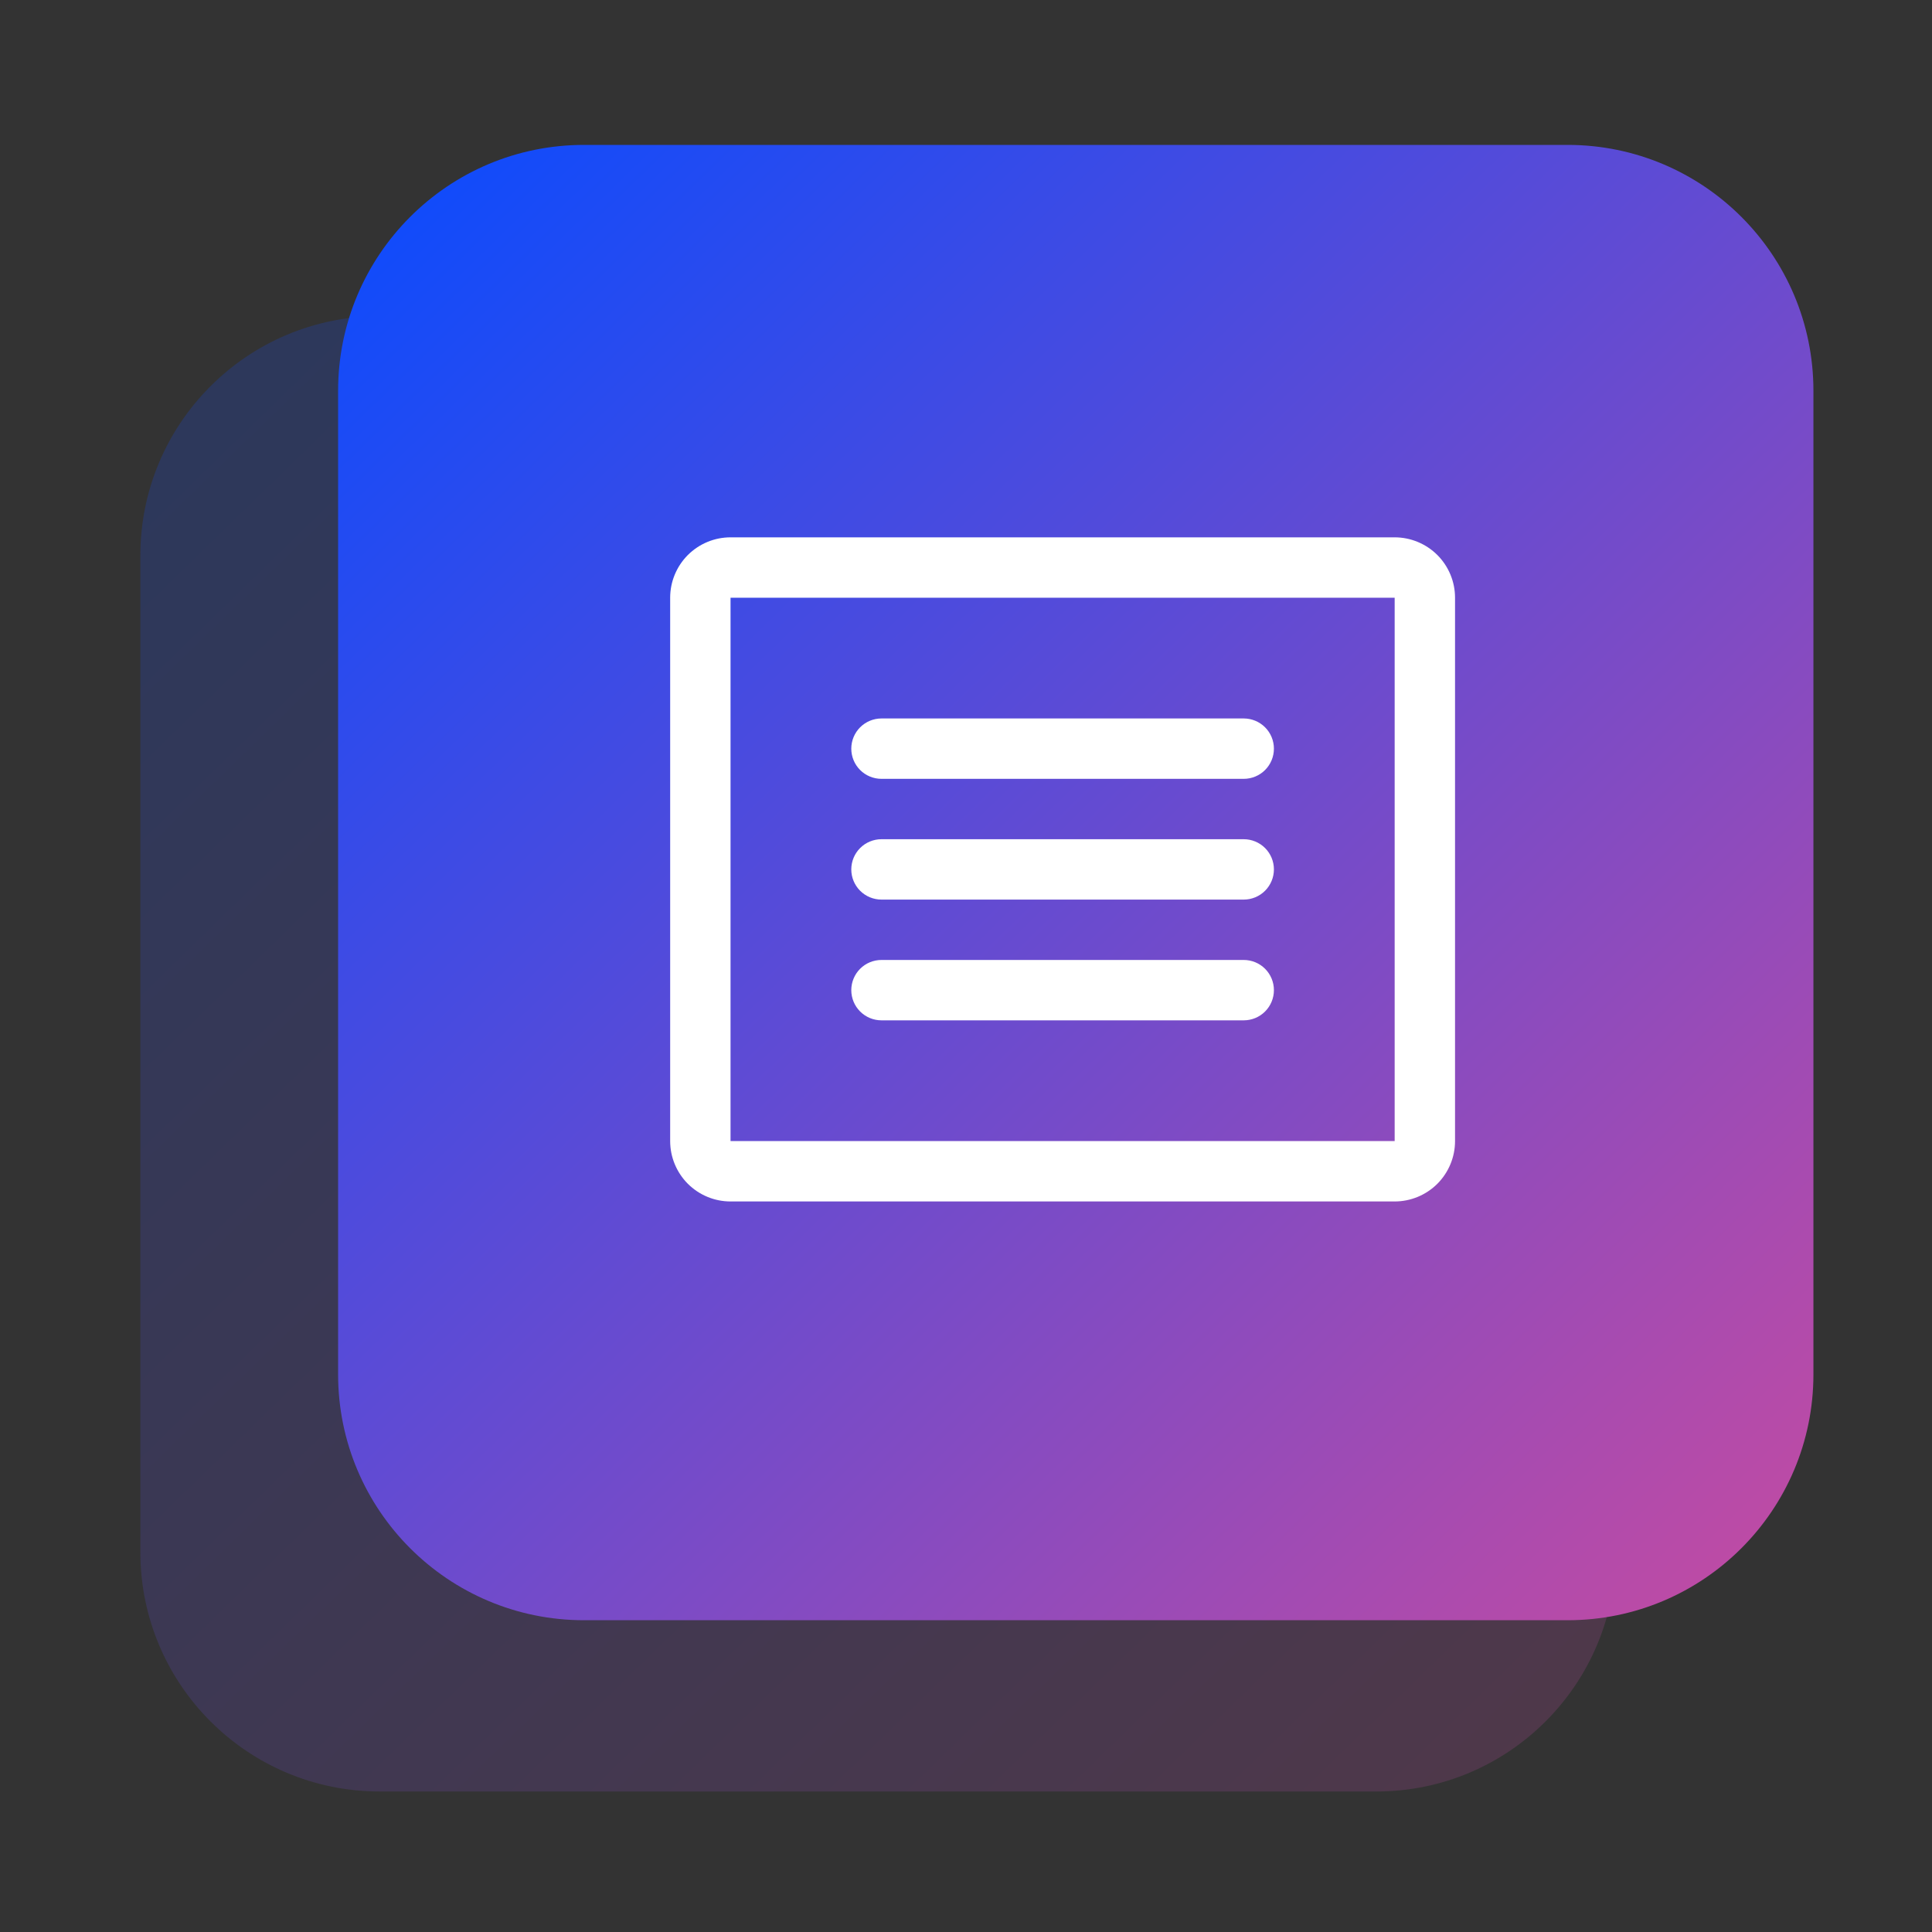
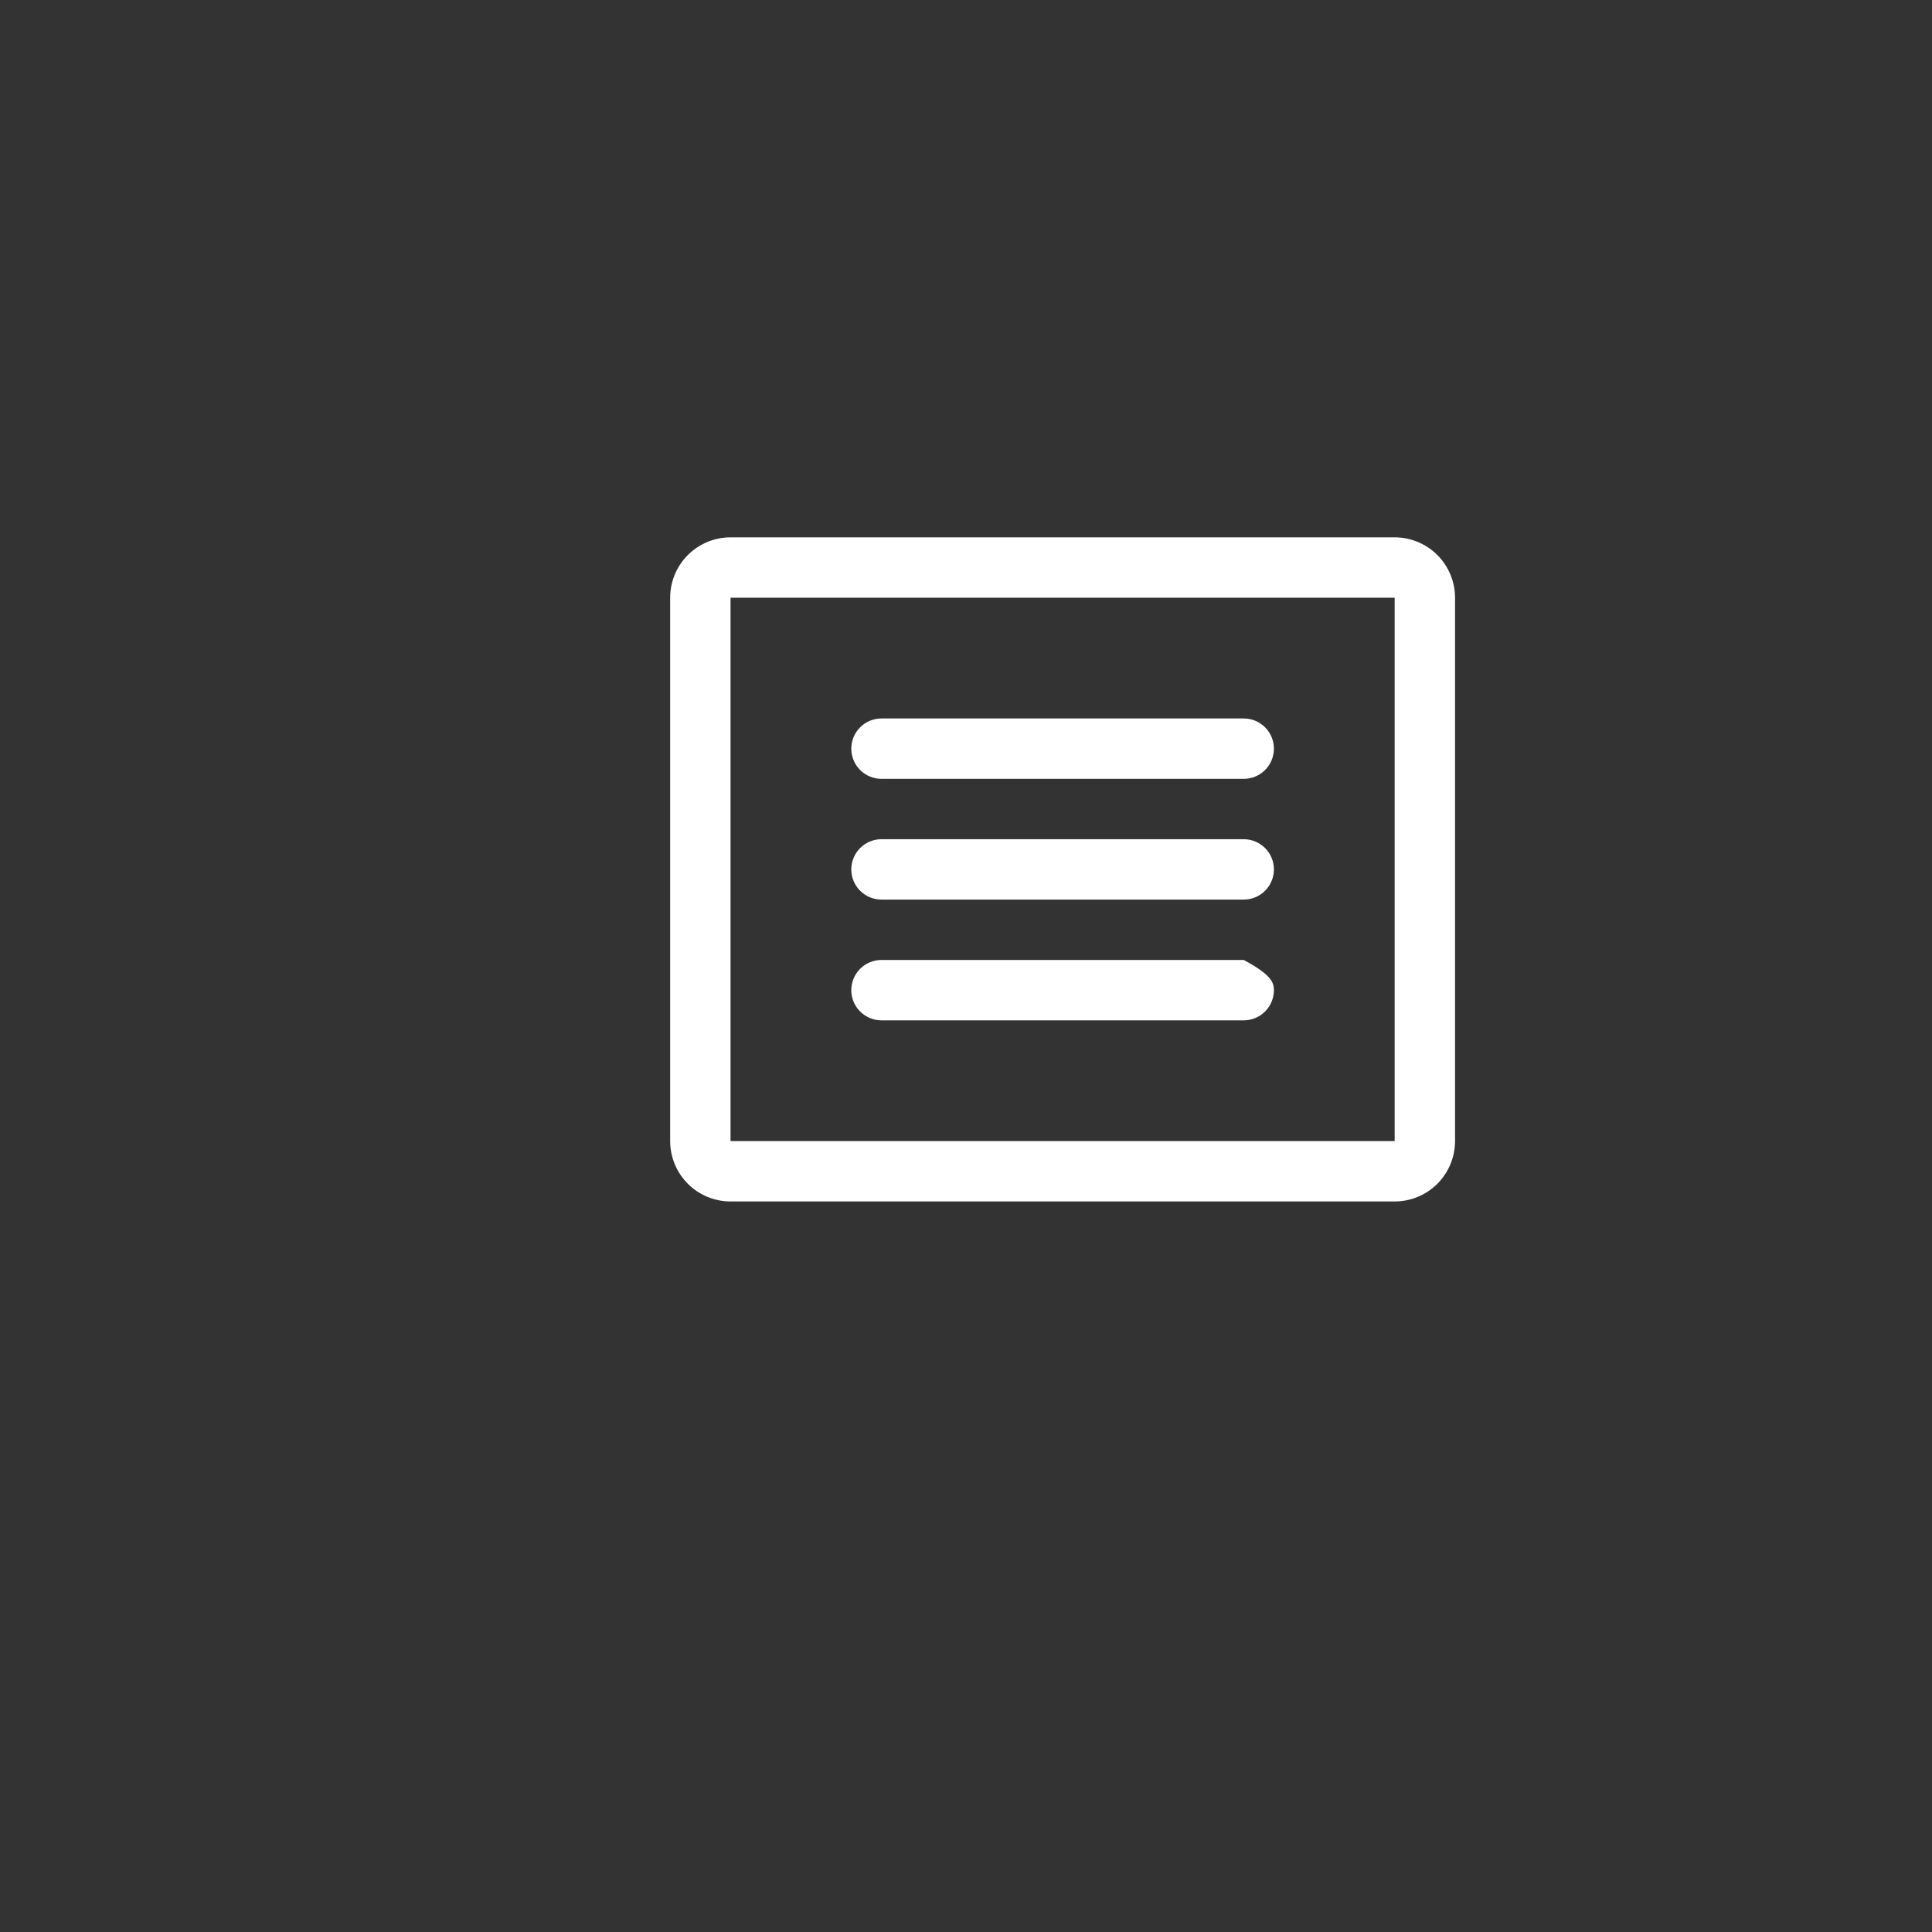
<svg xmlns="http://www.w3.org/2000/svg" width="40" height="40" viewBox="0 0 40 40" fill="none">
  <rect x="0" y="0" width="40" height="40" fill="#333333" stroke="none" />
-   <path d="M28.496 6.545H7.862C5.125 6.545 2.906 8.764 2.906 11.501V32.135C2.906 34.872 5.125 37.091 7.862 37.091H28.496C31.233 37.091 33.452 34.872 33.452 32.135V11.501C33.452 8.764 31.233 6.545 28.496 6.545Z" fill="url(#paint0_linear_242_5222)" fill-opacity="0.2" />
-   <path d="M12.091 3C9.279 3 7 5.279 7 8.091V28.454C7 31.266 9.279 33.545 12.091 33.545H32.455C35.266 33.545 37.545 31.266 37.545 28.454V8.091C37.545 5.279 35.266 3 32.455 3H12.091Z" fill="url(#paint1_linear_242_5222)" />
-   <path d="M28.875 11.125H15.125C14.793 11.125 14.476 11.257 14.241 11.491C14.007 11.726 13.875 12.043 13.875 12.375V23.625C13.875 23.956 14.007 24.274 14.241 24.509C14.476 24.743 14.793 24.875 15.125 24.875H28.875C29.206 24.875 29.524 24.743 29.759 24.509C29.993 24.274 30.125 23.956 30.125 23.625V12.375C30.125 12.043 29.993 11.726 29.759 11.491C29.524 11.257 29.206 11.125 28.875 11.125ZM28.875 23.625H15.125V12.375H28.875V23.625ZM26.375 15.5C26.375 15.666 26.309 15.825 26.192 15.942C26.075 16.059 25.916 16.125 25.75 16.125H18.25C18.084 16.125 17.925 16.059 17.808 15.942C17.691 15.825 17.625 15.666 17.625 15.5C17.625 15.334 17.691 15.175 17.808 15.058C17.925 14.941 18.084 14.875 18.25 14.875H25.75C25.916 14.875 26.075 14.941 26.192 15.058C26.309 15.175 26.375 15.334 26.375 15.5ZM26.375 18C26.375 18.166 26.309 18.325 26.192 18.442C26.075 18.559 25.916 18.625 25.75 18.625H18.25C18.084 18.625 17.925 18.559 17.808 18.442C17.691 18.325 17.625 18.166 17.625 18C17.625 17.834 17.691 17.675 17.808 17.558C17.925 17.441 18.084 17.375 18.25 17.375H25.75C25.916 17.375 26.075 17.441 26.192 17.558C26.309 17.675 26.375 17.834 26.375 18ZM26.375 20.5C26.375 20.666 26.309 20.825 26.192 20.942C26.075 21.059 25.916 21.125 25.75 21.125H18.25C18.084 21.125 17.925 21.059 17.808 20.942C17.691 20.825 17.625 20.666 17.625 20.5C17.625 20.334 17.691 20.175 17.808 20.058C17.925 19.941 18.084 19.875 18.25 19.875H25.75C25.916 19.875 26.075 19.941 26.192 20.058C26.309 20.175 26.375 20.334 26.375 20.5Z" fill="white" />
+   <path d="M28.875 11.125H15.125C14.793 11.125 14.476 11.257 14.241 11.491C14.007 11.726 13.875 12.043 13.875 12.375V23.625C13.875 23.956 14.007 24.274 14.241 24.509C14.476 24.743 14.793 24.875 15.125 24.875H28.875C29.206 24.875 29.524 24.743 29.759 24.509C29.993 24.274 30.125 23.956 30.125 23.625V12.375C30.125 12.043 29.993 11.726 29.759 11.491C29.524 11.257 29.206 11.125 28.875 11.125ZM28.875 23.625H15.125V12.375H28.875V23.625ZM26.375 15.5C26.375 15.666 26.309 15.825 26.192 15.942C26.075 16.059 25.916 16.125 25.75 16.125H18.25C18.084 16.125 17.925 16.059 17.808 15.942C17.691 15.825 17.625 15.666 17.625 15.5C17.625 15.334 17.691 15.175 17.808 15.058C17.925 14.941 18.084 14.875 18.25 14.875H25.75C25.916 14.875 26.075 14.941 26.192 15.058C26.309 15.175 26.375 15.334 26.375 15.5ZM26.375 18C26.375 18.166 26.309 18.325 26.192 18.442C26.075 18.559 25.916 18.625 25.75 18.625H18.25C18.084 18.625 17.925 18.559 17.808 18.442C17.691 18.325 17.625 18.166 17.625 18C17.625 17.834 17.691 17.675 17.808 17.558C17.925 17.441 18.084 17.375 18.25 17.375H25.75C25.916 17.375 26.075 17.441 26.192 17.558C26.309 17.675 26.375 17.834 26.375 18ZM26.375 20.5C26.375 20.666 26.309 20.825 26.192 20.942C26.075 21.059 25.916 21.125 25.75 21.125H18.25C18.084 21.125 17.925 21.059 17.808 20.942C17.691 20.825 17.625 20.666 17.625 20.5C17.625 20.334 17.691 20.175 17.808 20.058C17.925 19.941 18.084 19.875 18.25 19.875H25.75C26.309 20.175 26.375 20.334 26.375 20.5Z" fill="white" />
  <defs>
    <linearGradient id="paint0_linear_242_5222" x1="3.027" y1="6.303" x2="40.343" y2="44.644" gradientUnits="userSpaceOnUse">
      <stop stop-color="#084BFF" />
      <stop offset="1" stop-color="#F24B8B" />
    </linearGradient>
    <linearGradient id="paint1_linear_242_5222" x1="7.121" y1="2.758" x2="44.437" y2="41.099" gradientUnits="userSpaceOnUse">
      <stop stop-color="#084BFF" />
      <stop offset="1" stop-color="#F24B8B" />
    </linearGradient>
  </defs>
</svg>